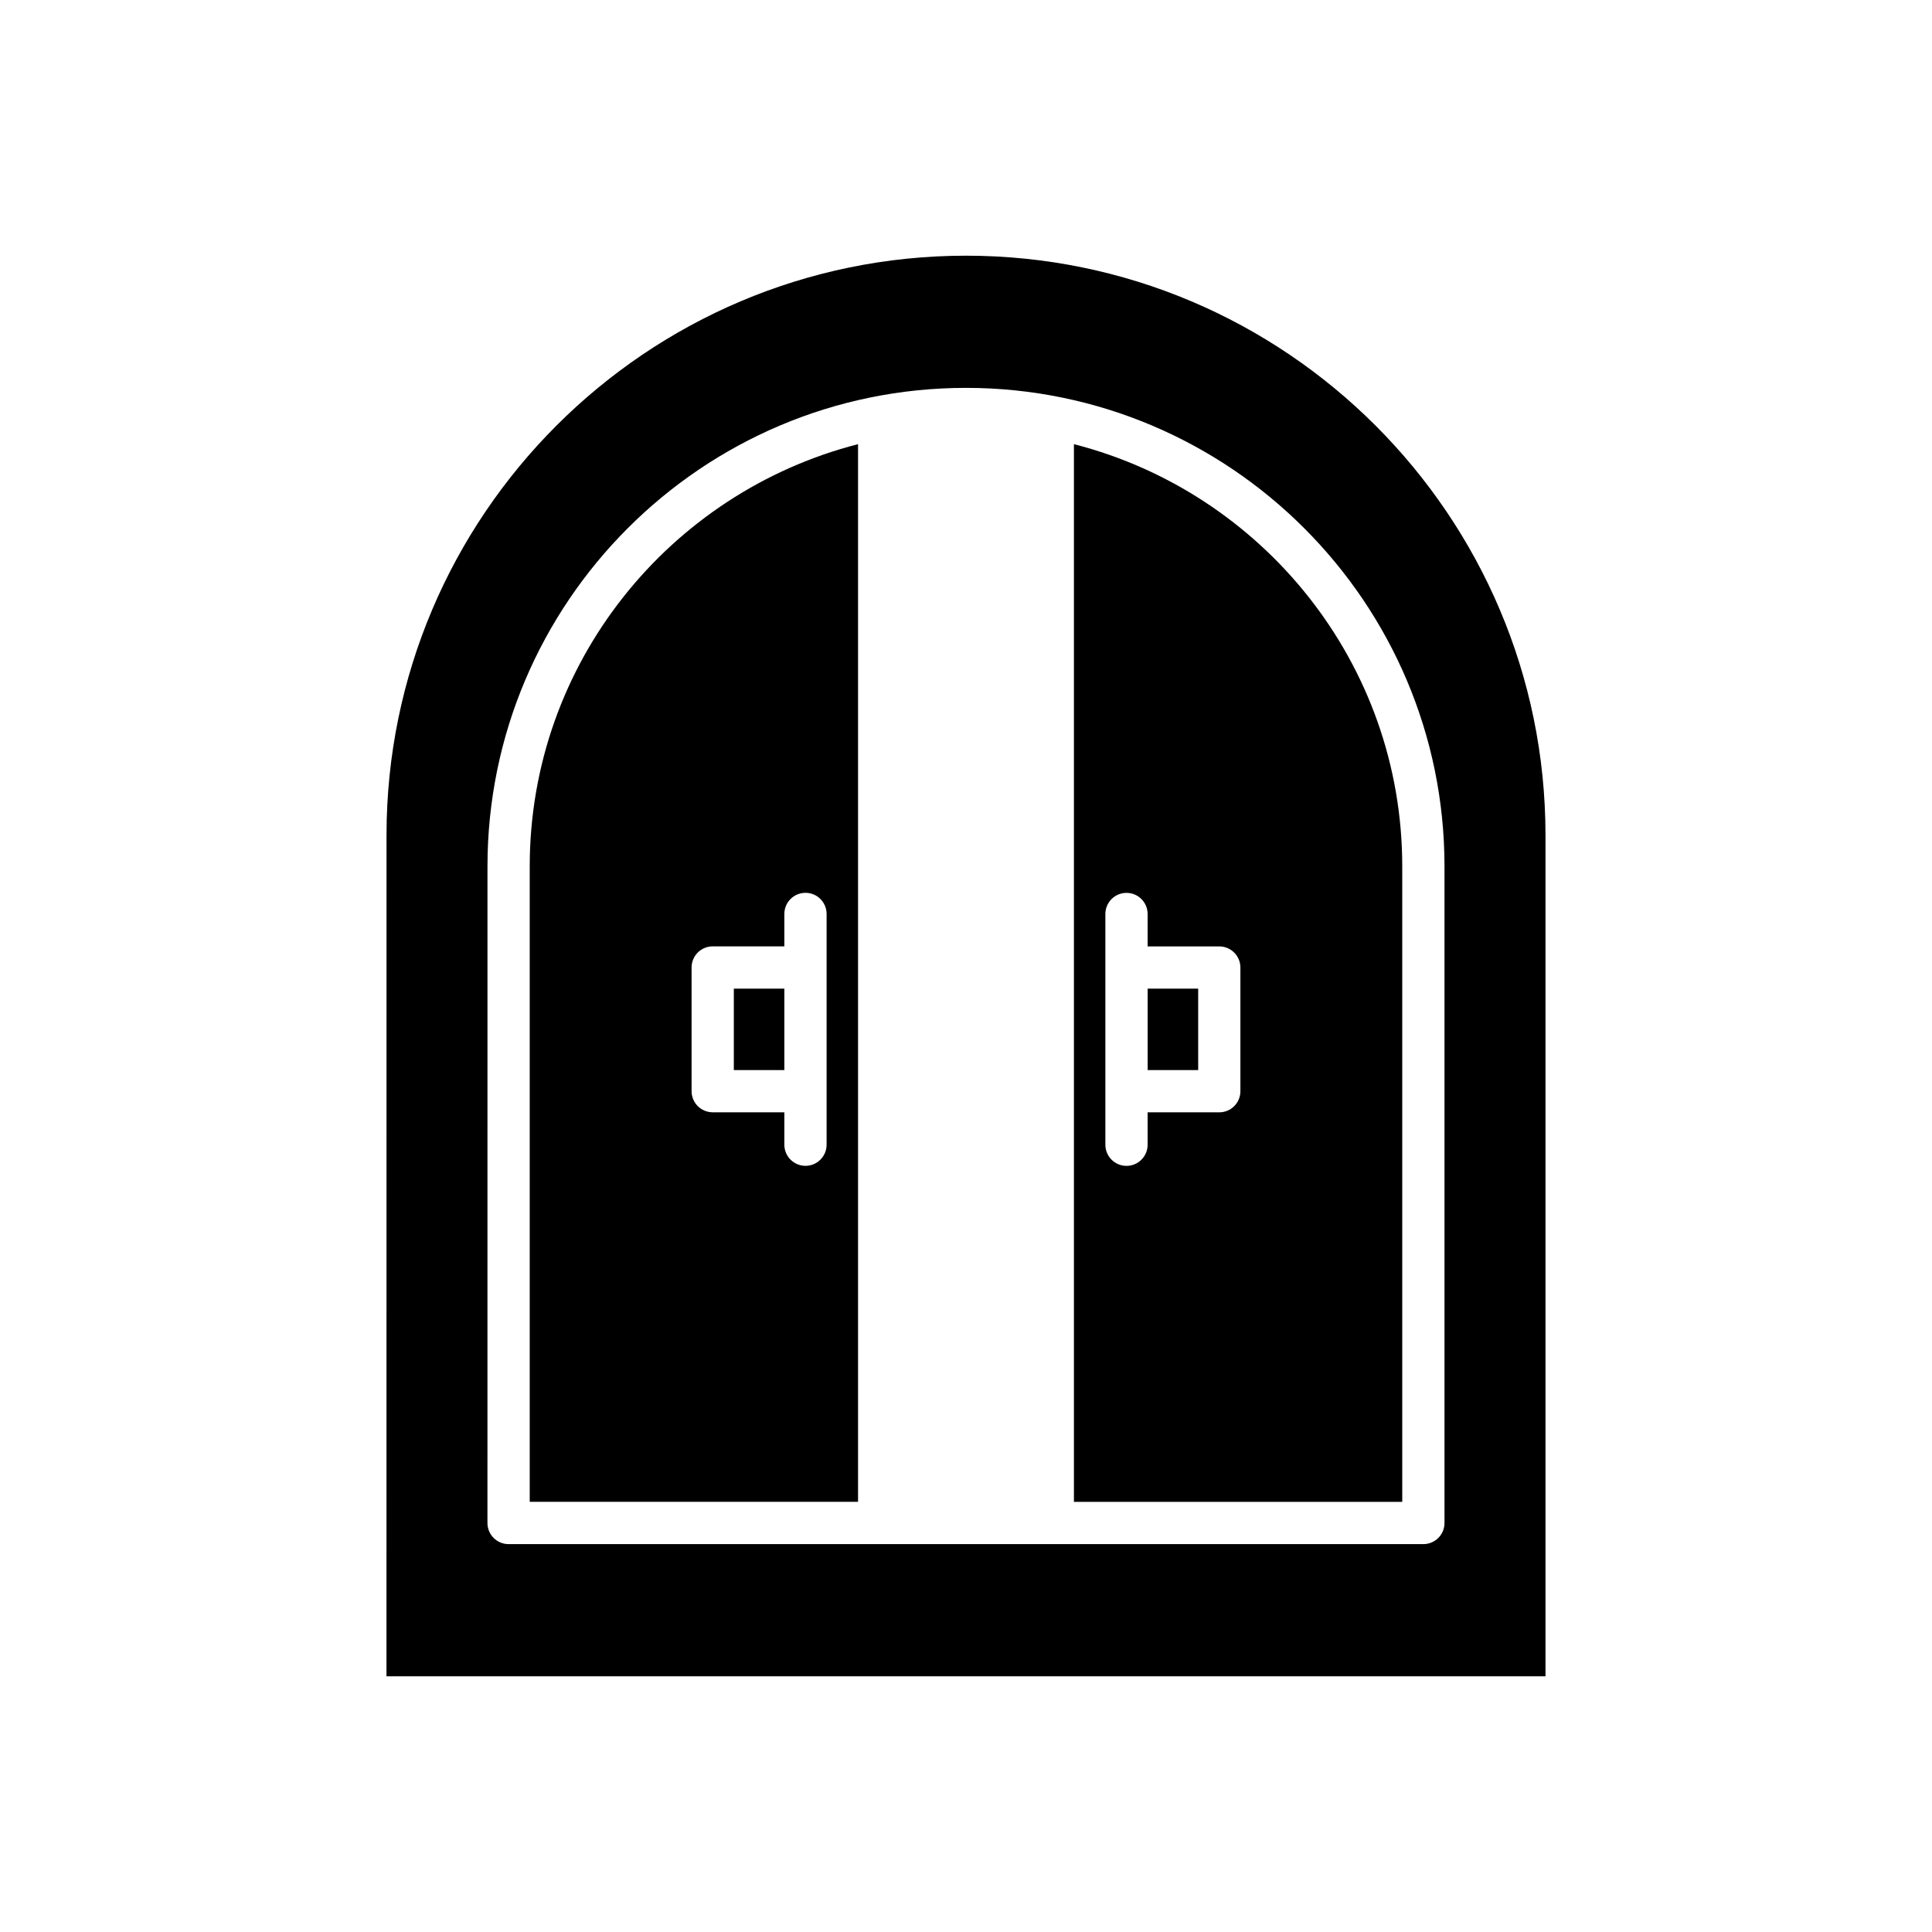
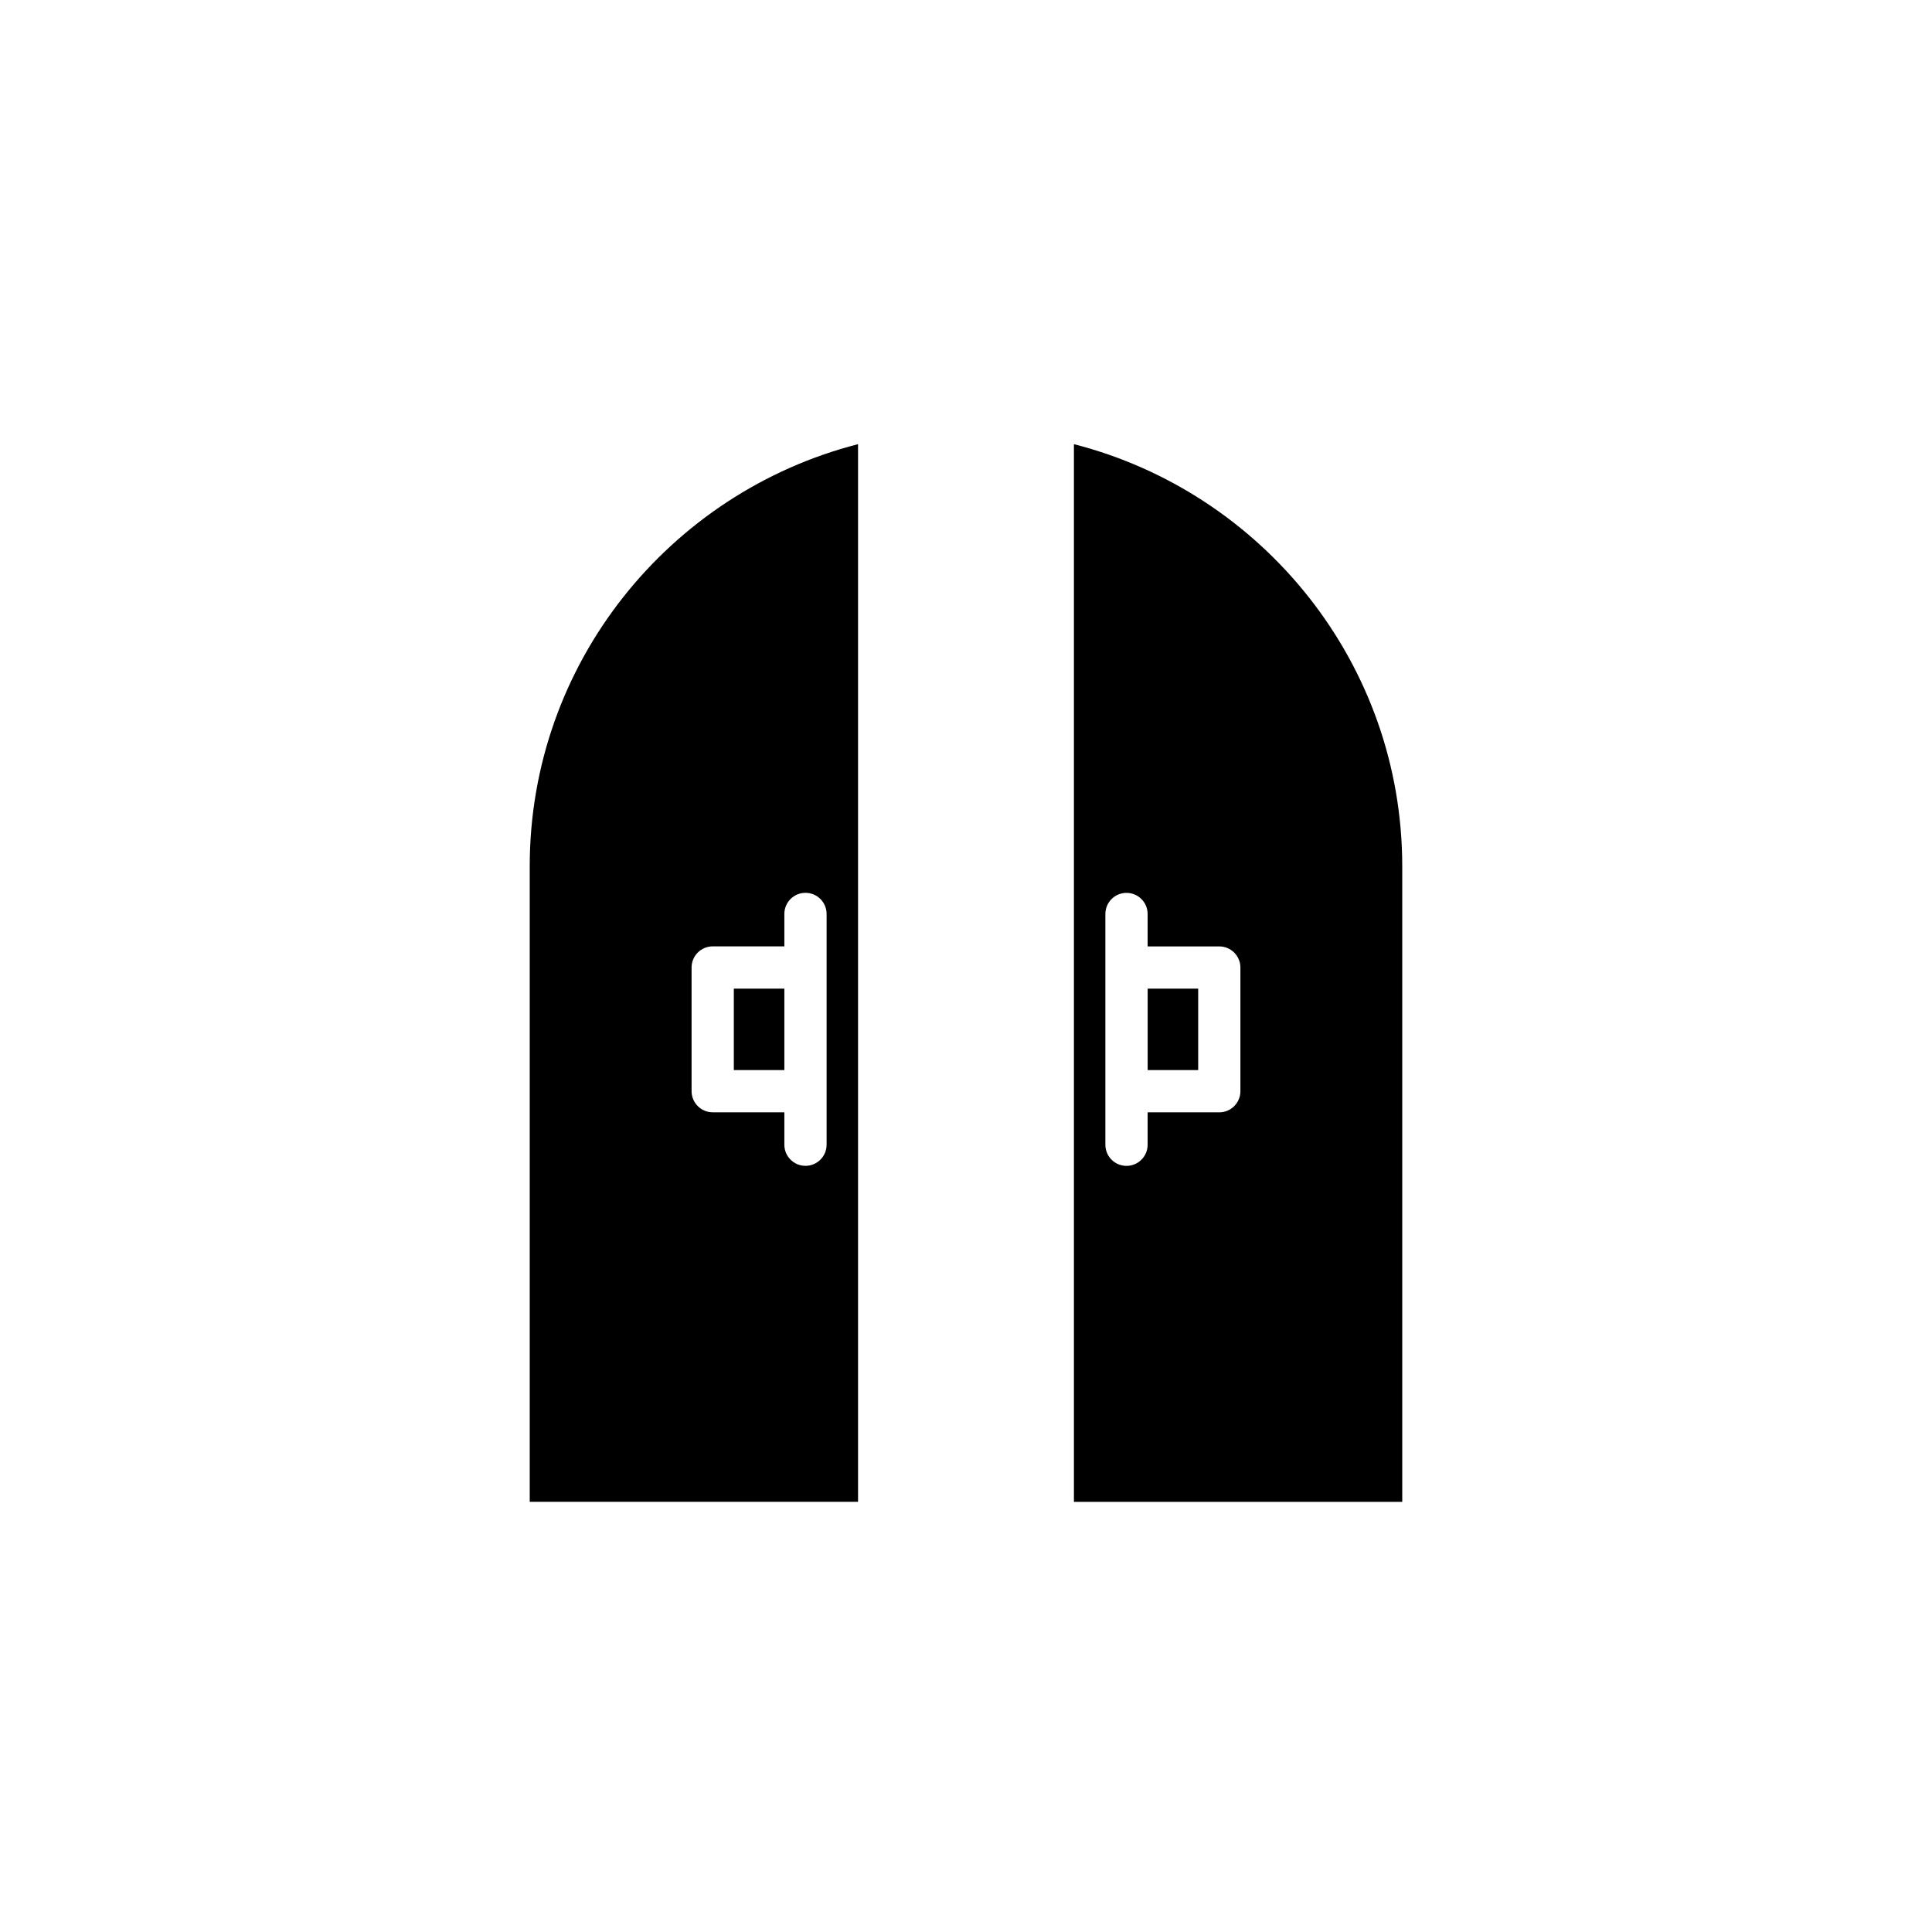
<svg xmlns="http://www.w3.org/2000/svg" fill="#000000" width="800px" height="800px" version="1.1" viewBox="144 144 512 512">
  <g>
    <path d="m448.14 406h13.391v21.582h-13.391z" />
    <path d="m371.39 261.71c-49.93 12.781-87.008 58.023-87.008 111.88v168.41h87.008zm-8.332 185.65c0 3.09-2.508 5.598-5.598 5.598-3.09 0-5.598-2.508-5.598-5.598v-8.59h-18.988c-3.09 0-5.598-2.508-5.598-5.598v-32.777c0-3.09 2.508-5.598 5.598-5.598h18.988v-8.59c0-3.09 2.508-5.598 5.598-5.598 3.09 0 5.598 2.508 5.598 5.598z" />
    <path d="m338.47 406h13.391v21.582h-13.391z" />
    <path d="m515.61 373.6c0-53.859-37.074-99.105-87.008-111.89v280.3h87.008zm-42.891 59.582c0 3.09-2.508 5.598-5.598 5.598h-18.988v8.59c0 3.09-2.508 5.598-5.598 5.598-3.09 0-5.598-2.508-5.598-5.598v-61.152c0-3.09 2.508-5.598 5.598-5.598 3.09 0 5.598 2.508 5.598 5.598v8.59h18.988c3.09 0 5.598 2.508 5.598 5.598z" />
-     <path d="m246.42 588.24h307.15v-222.91c0-84.684-68.895-153.57-153.57-153.57-84.684 0-153.57 68.895-153.57 153.57zm26.766-214.64c0-69.926 56.887-126.81 126.81-126.81s126.81 56.887 126.81 126.81v174.01c0 3.09-2.508 5.598-5.598 5.598h-242.43c-3.09 0-5.598-2.508-5.598-5.598z" />
  </g>
</svg>